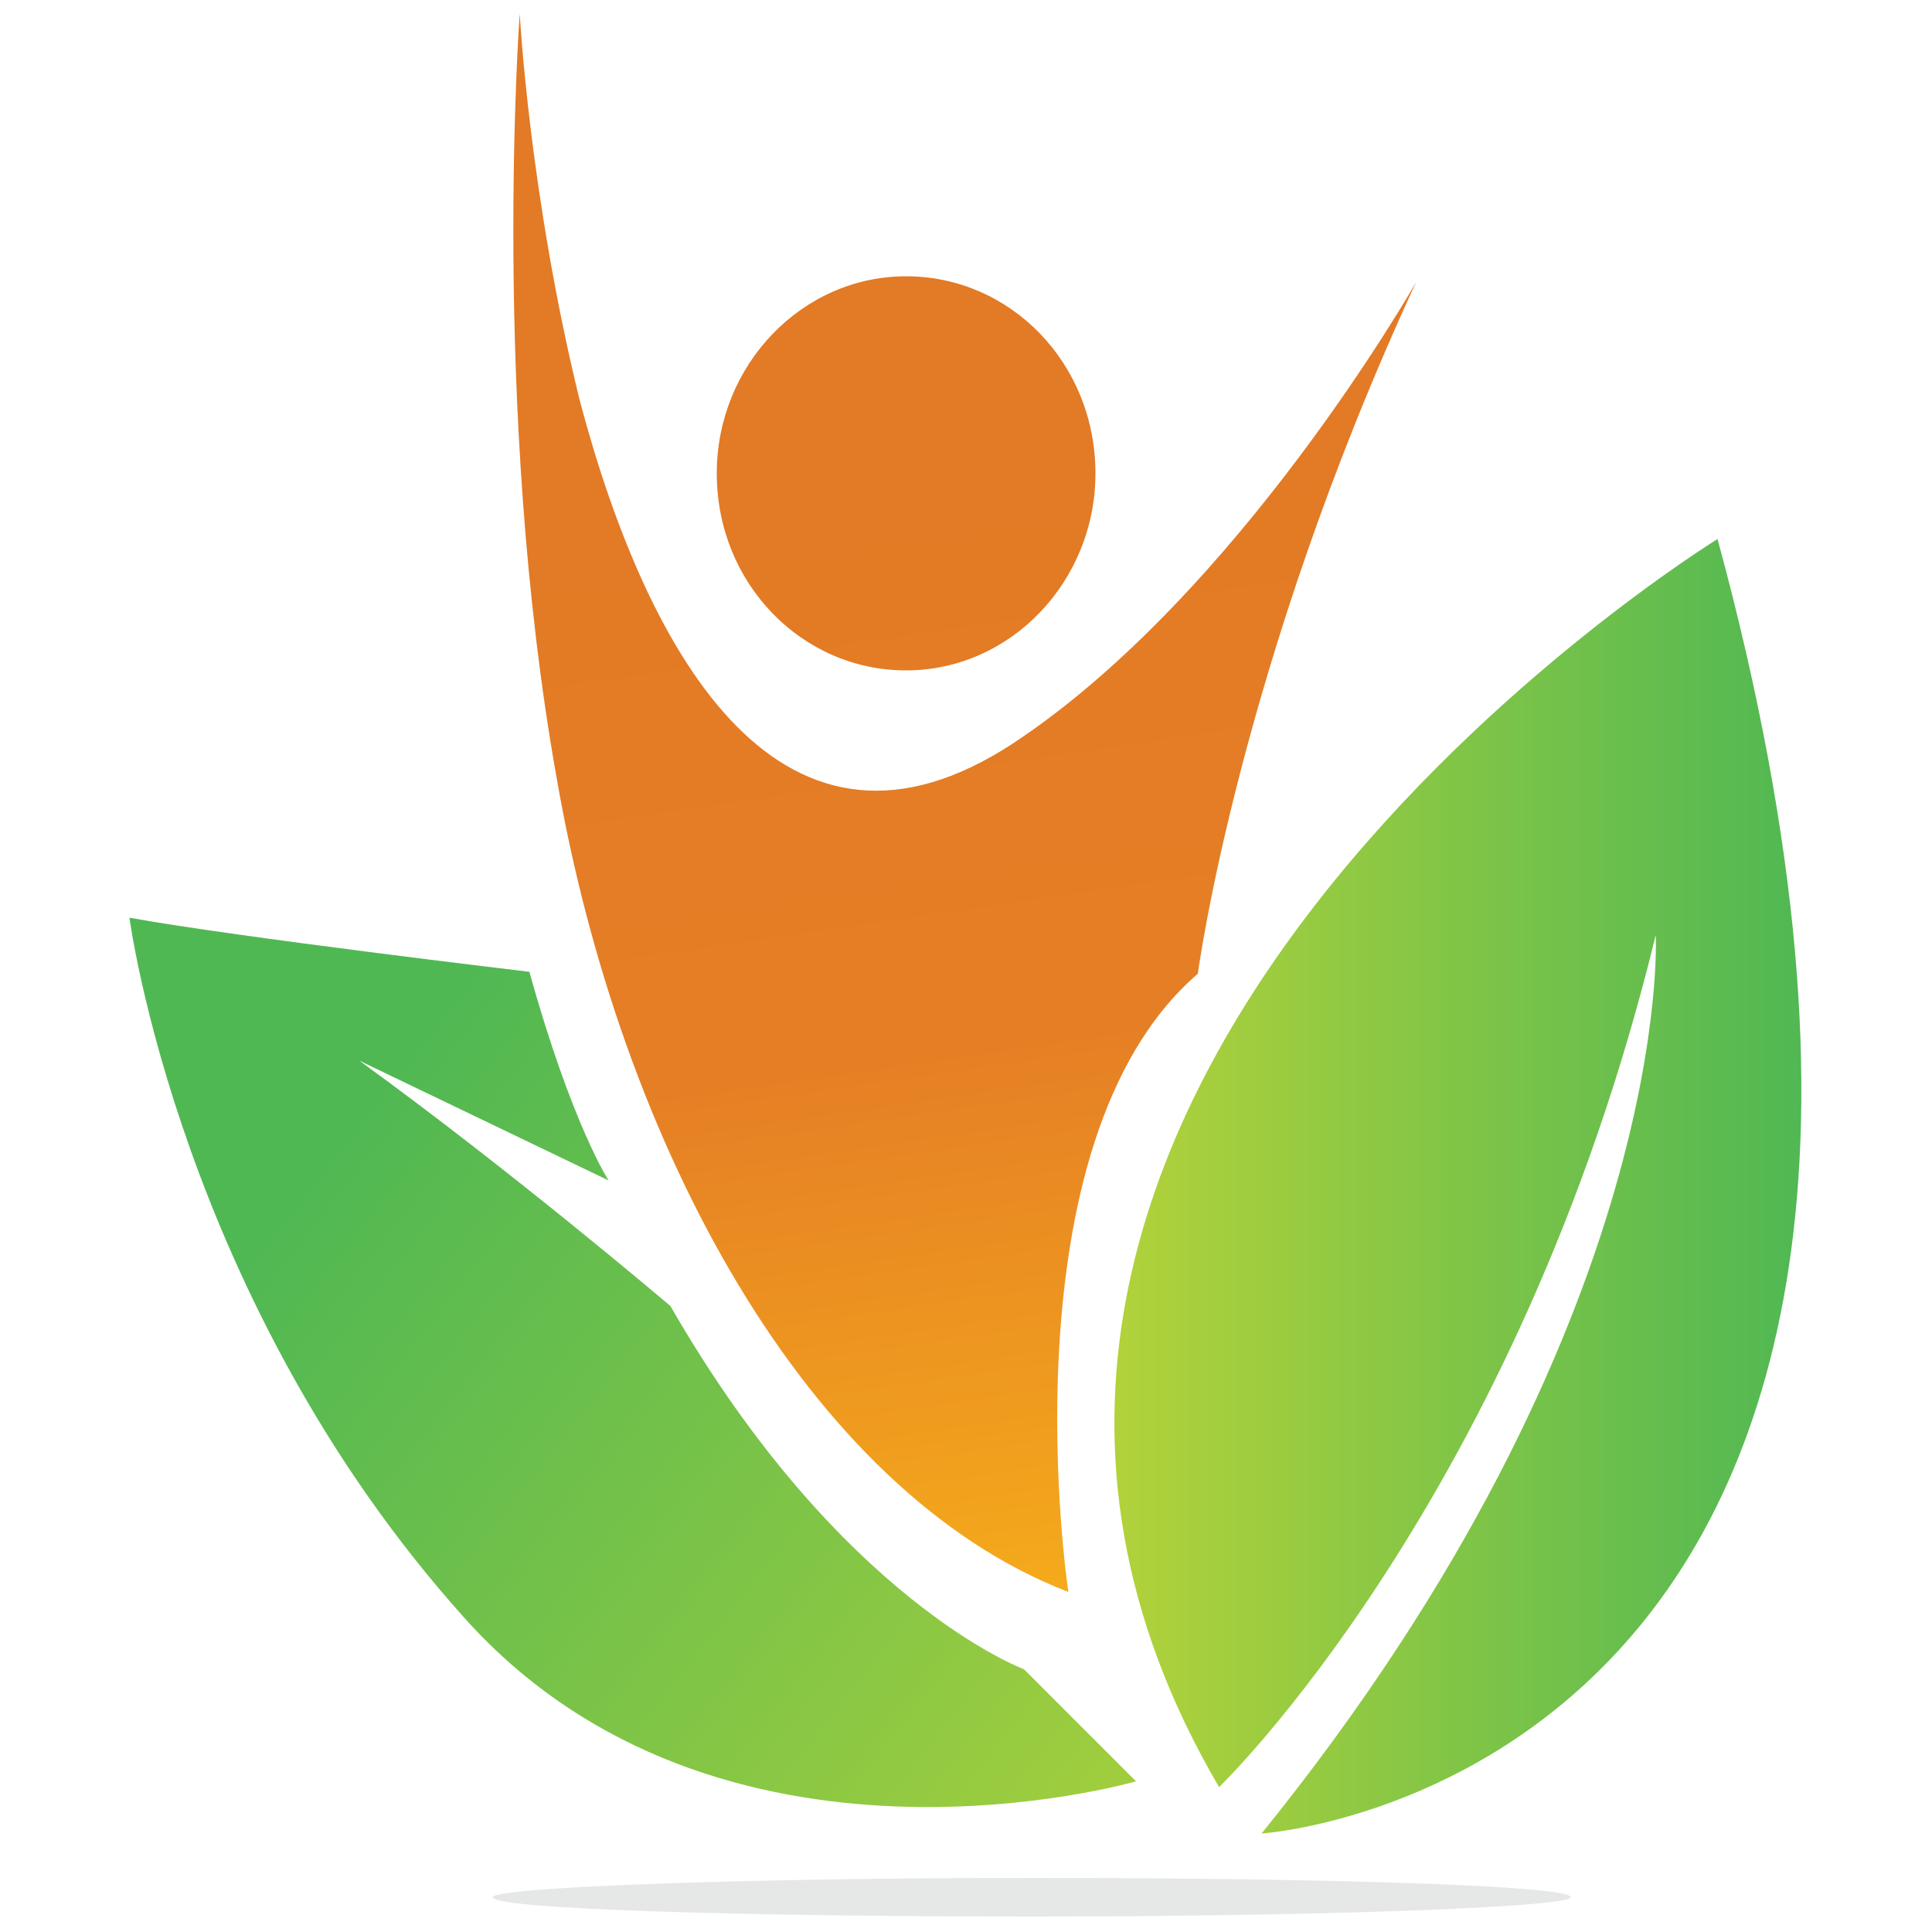
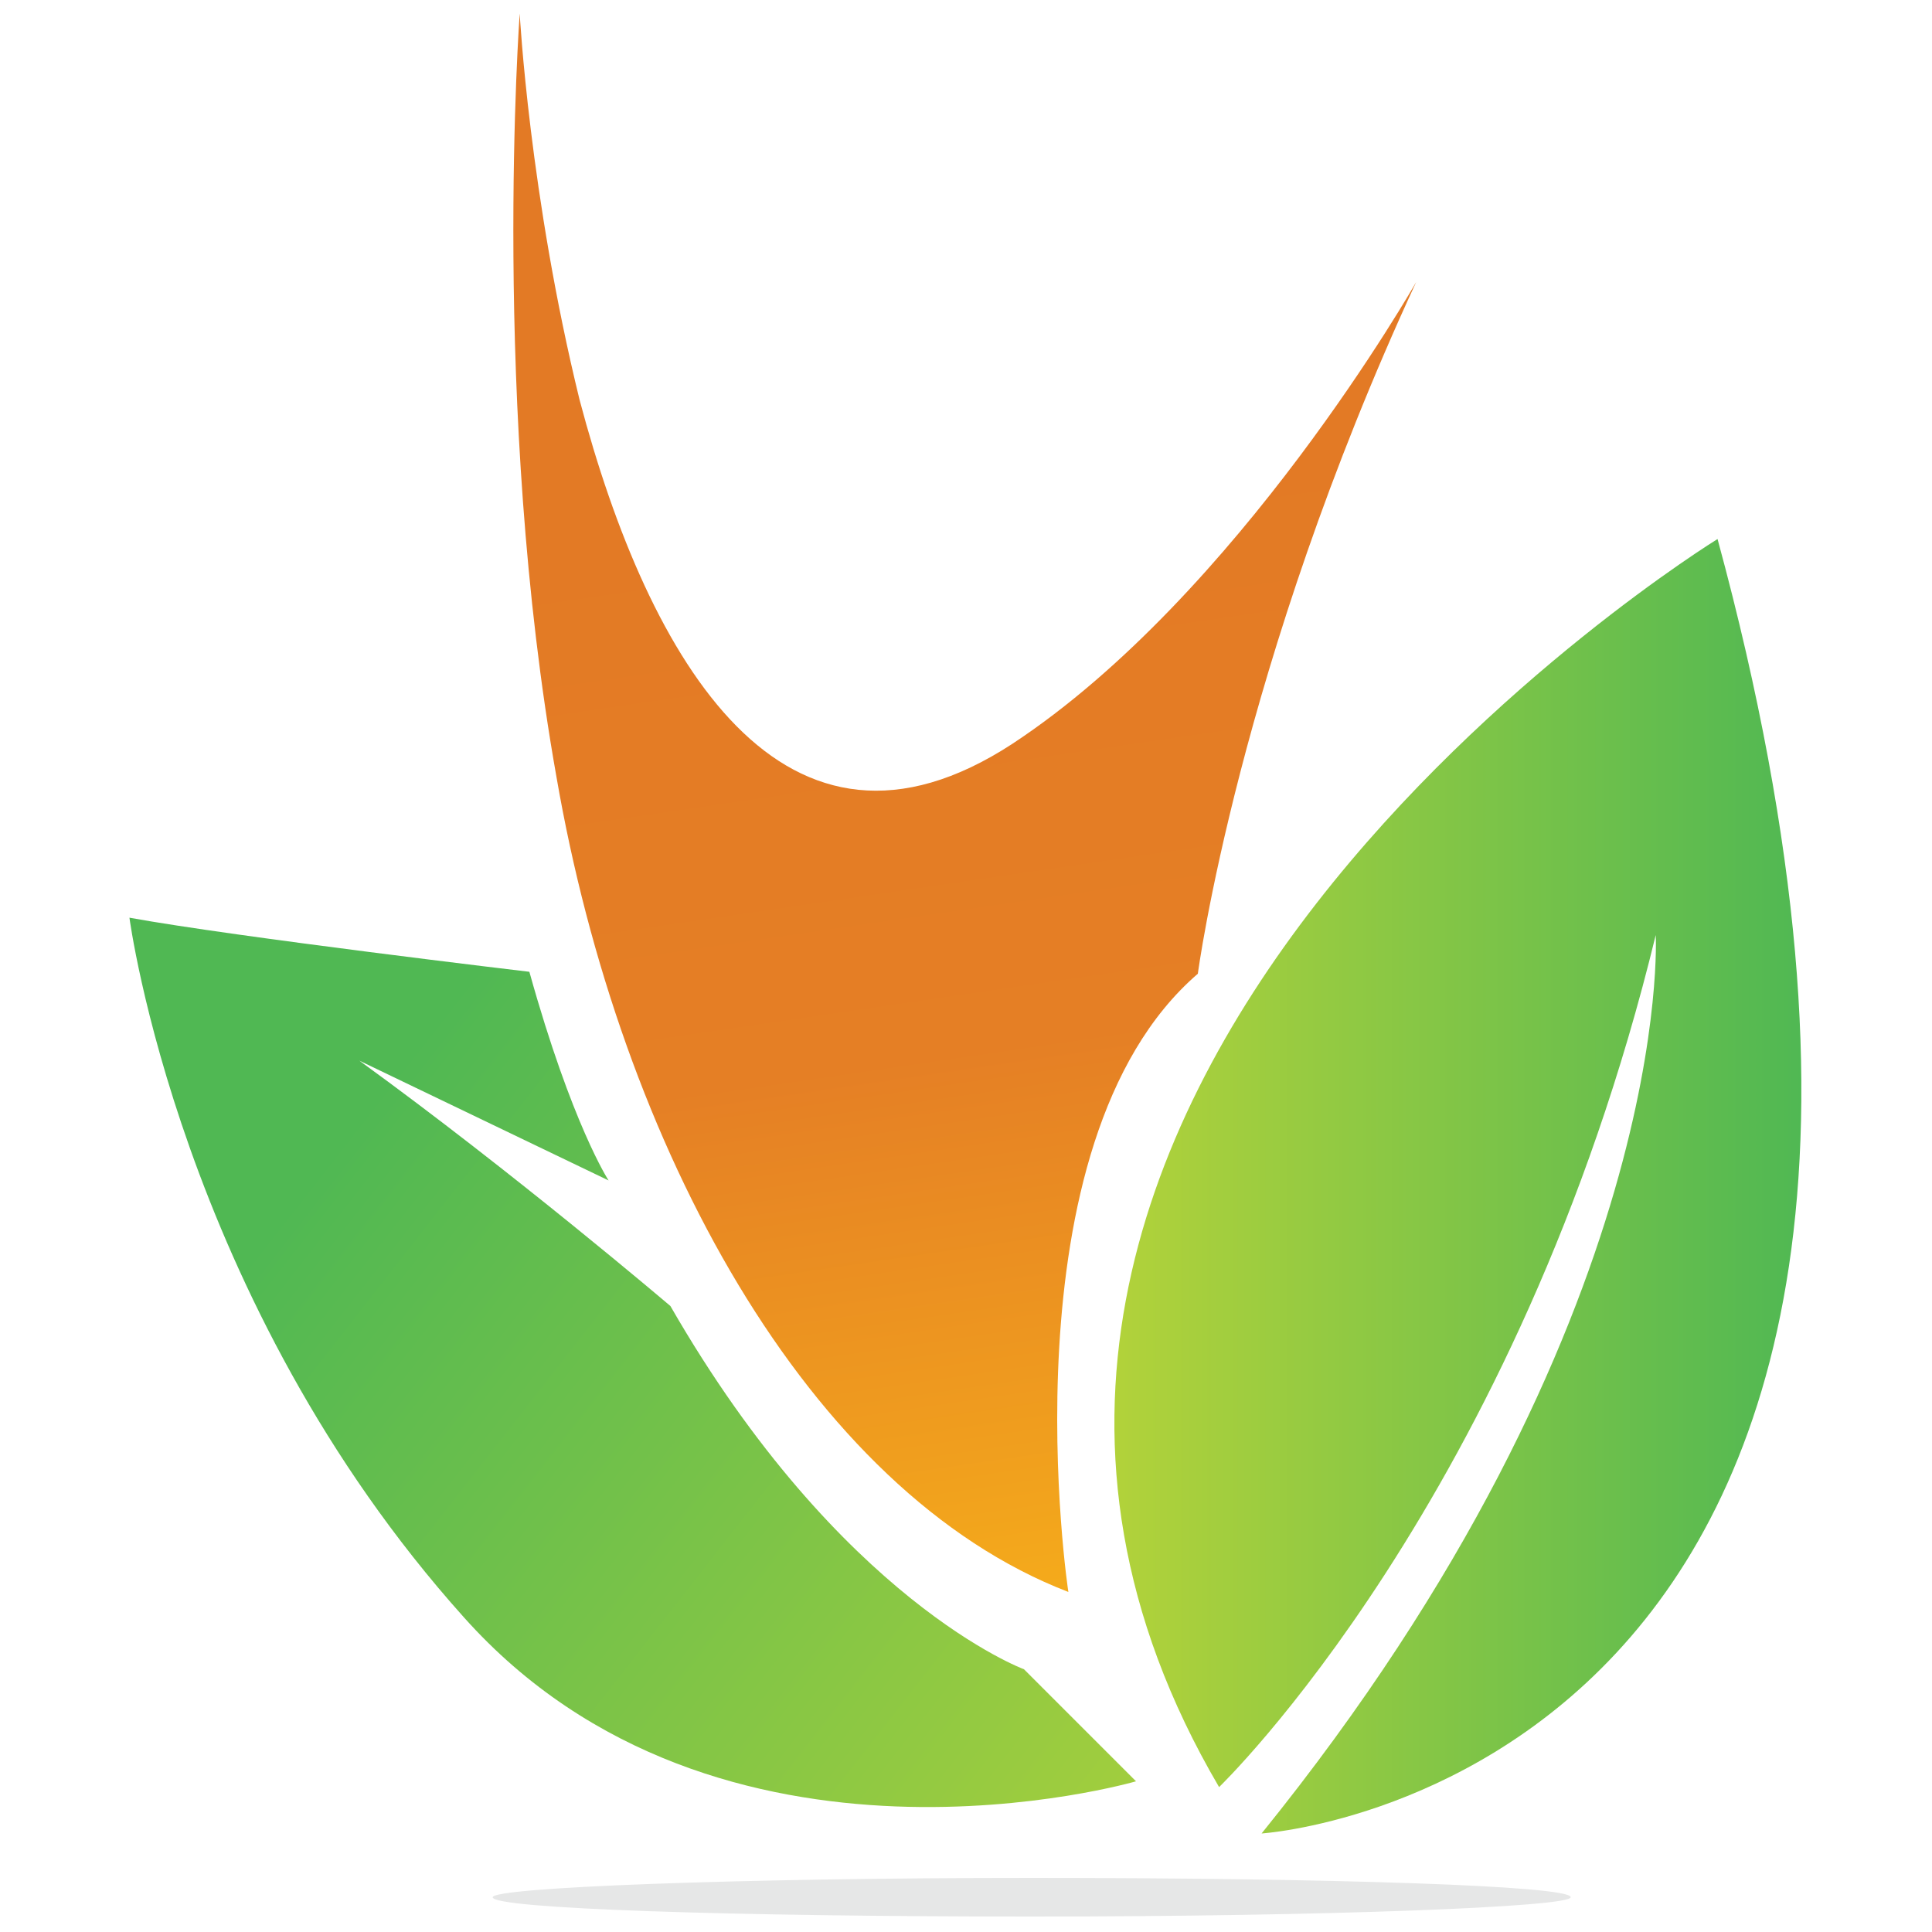
<svg xmlns="http://www.w3.org/2000/svg" id="Layer_1" x="0px" y="0px" viewBox="0 0 100 100" style="enable-background:new 0 0 100 100;" xml:space="preserve">
  <style type="text/css">	.st0{fill:url(#SVGID_1_);}	.st1{fill:url(#SVGID_2_);}	.st2{fill:url(#SVGID_3_);}	.st3{fill:url(#SVGID_4_);}	.st4{fill:#E6E7E7;}</style>
  <linearGradient id="SVGID_1_" gradientUnits="userSpaceOnUse" x1="57.699" y1="40.628" x2="93.255" y2="40.628" gradientTransform="matrix(1 0 0 -1 0 102)">
    <stop offset="0" style="stop-color:#B2D23A" />
    <stop offset="1" style="stop-color:#50B853" />
  </linearGradient>
  <path class="st0" d="M65.3,94.9c0,0,41.1-2.6,23.6-67c0,0-46.8,28.8-25.8,64.6c0,0,15.5-14.9,22.6-44.1 C85.7,48.3,86.8,68.3,65.3,94.9z" />
  <linearGradient id="SVGID_2_" gradientUnits="userSpaceOnUse" x1="67.044" y1="2.433" x2="16.733" y2="41.749" gradientTransform="matrix(1 0 0 -1 0 102)">
    <stop offset="0" style="stop-color:#B2D23A" />
    <stop offset="0.11" style="stop-color:#A7CF3C" />
    <stop offset="1" style="stop-color:#50B853" />
  </linearGradient>
  <path class="st1" d="M31.5,61.1c0,0-1.9-2.9-4.1-10.8c0,0-15.2-1.8-20.7-2.8c0,0,2.6,19.8,17.3,36.2c13.2,14.8,34.8,8.5,34.8,8.5 L53,86.4c0,0-9.5-3.5-18.3-18.8c0,0-8.1-6.9-16.1-12.7L31.5,61.1L31.5,61.1z" />
  <linearGradient id="SVGID_3_" gradientUnits="userSpaceOnUse" x1="59.414" y1="17.354" x2="50.7" y2="76.94" gradientTransform="matrix(1 0 0 -1 0 102)">
    <stop offset="0" style="stop-color:#F6AF1A" />
    <stop offset="0.52" style="stop-color:#E57F25" />
    <stop offset="1" style="stop-color:#E37A25" />
  </linearGradient>
  <path class="st2" d="M62,50.4c0,0,2.1-15.9,11.3-35.8c0,0-9.2,16.2-20.9,23.9c-11.8,7.7-18.8-4.2-22.4-17.8c-2.6-10.6-3.1-20-3.1-20 s-1.5,20.4,1.9,39.5c3.3,19.1,13,37,26.5,42.2C55.3,82.5,51.8,59.2,62,50.4z" />
  <linearGradient id="SVGID_4_" gradientUnits="userSpaceOnUse" x1="55.75" y1="16.815" x2="47.032" y2="76.427" gradientTransform="matrix(1 0 0 -1 0 102)">
    <stop offset="0" style="stop-color:#F6AF1A" />
    <stop offset="0.52" style="stop-color:#E57F25" />
    <stop offset="1" style="stop-color:#E37A25" />
  </linearGradient>
-   <path class="st3" d="M46.9,34.7c5.4,0,9.8-4.6,9.8-10.2c0-5.7-4.4-10.2-9.8-10.2c-5.4,0-9.8,4.6-9.8,10.2 C37.1,30.2,41.5,34.7,46.9,34.7z" />
  <path class="st4" d="M53.4,99.2c15.4,0,27.9-0.5,27.9-1c0-0.6-12.5-1-27.9-1c-15.4,0-27.9,0.5-27.9,1C25.5,98.8,38,99.2,53.4,99.2z" />
</svg>